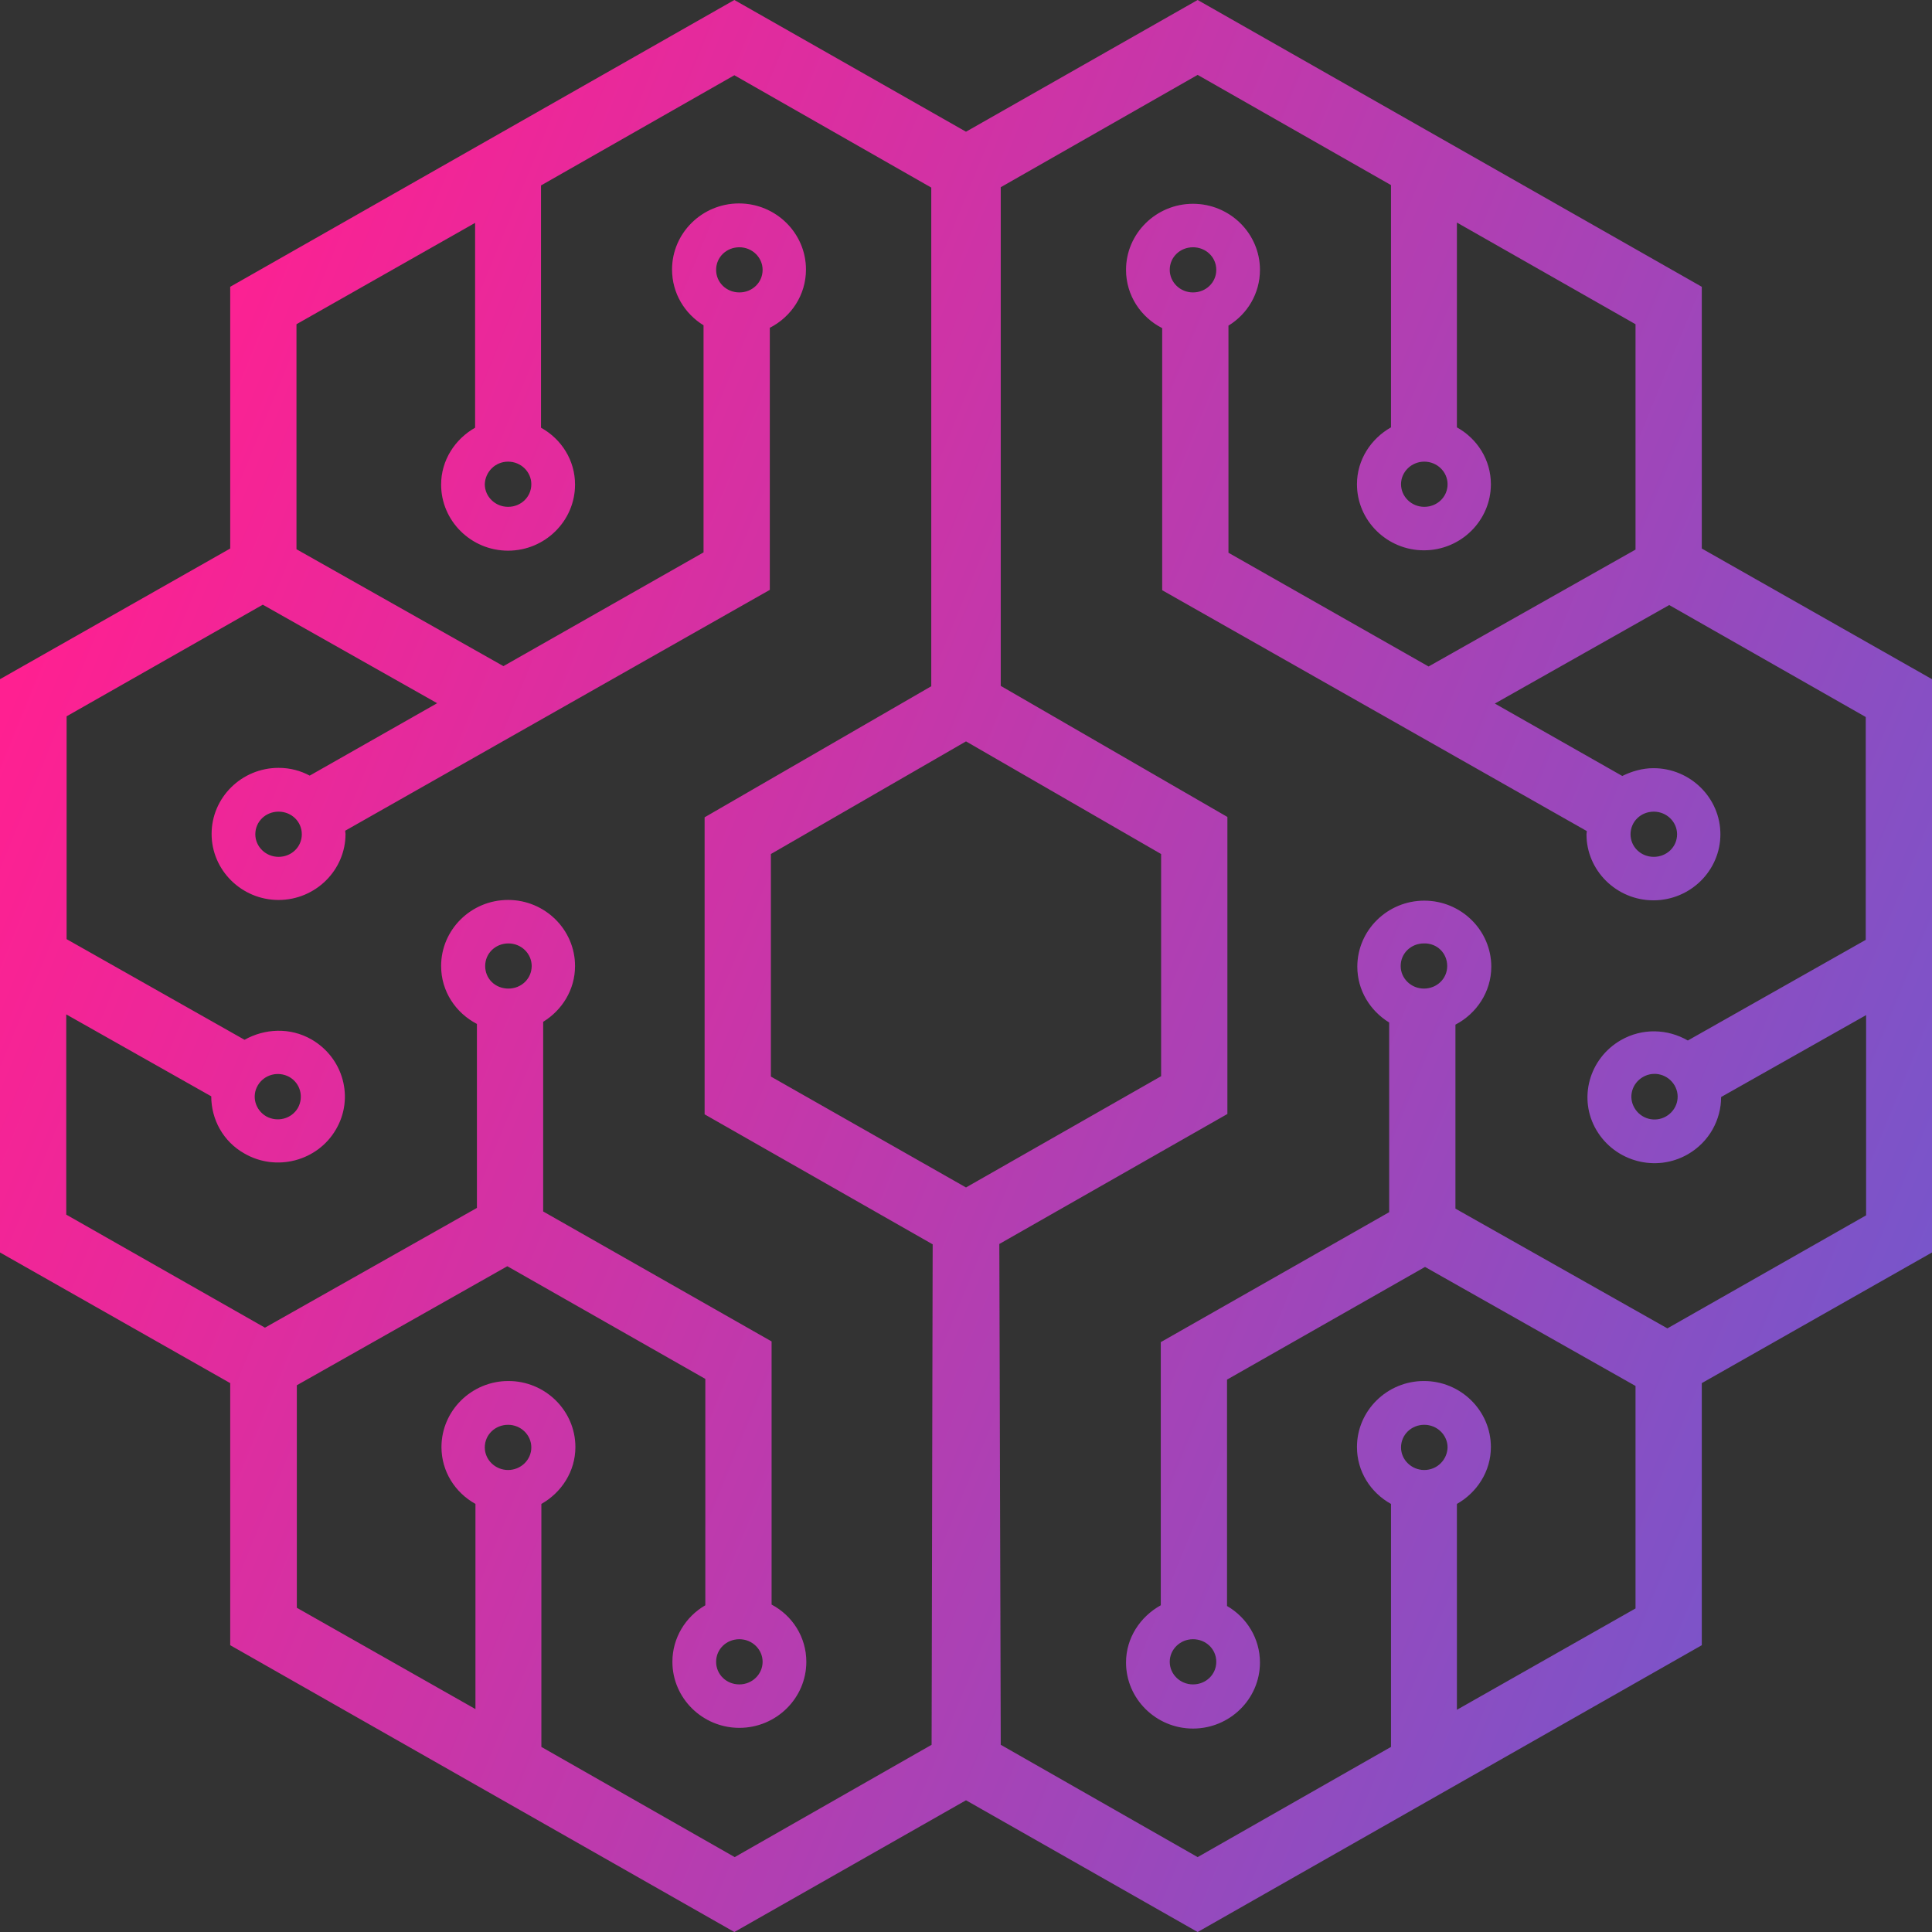
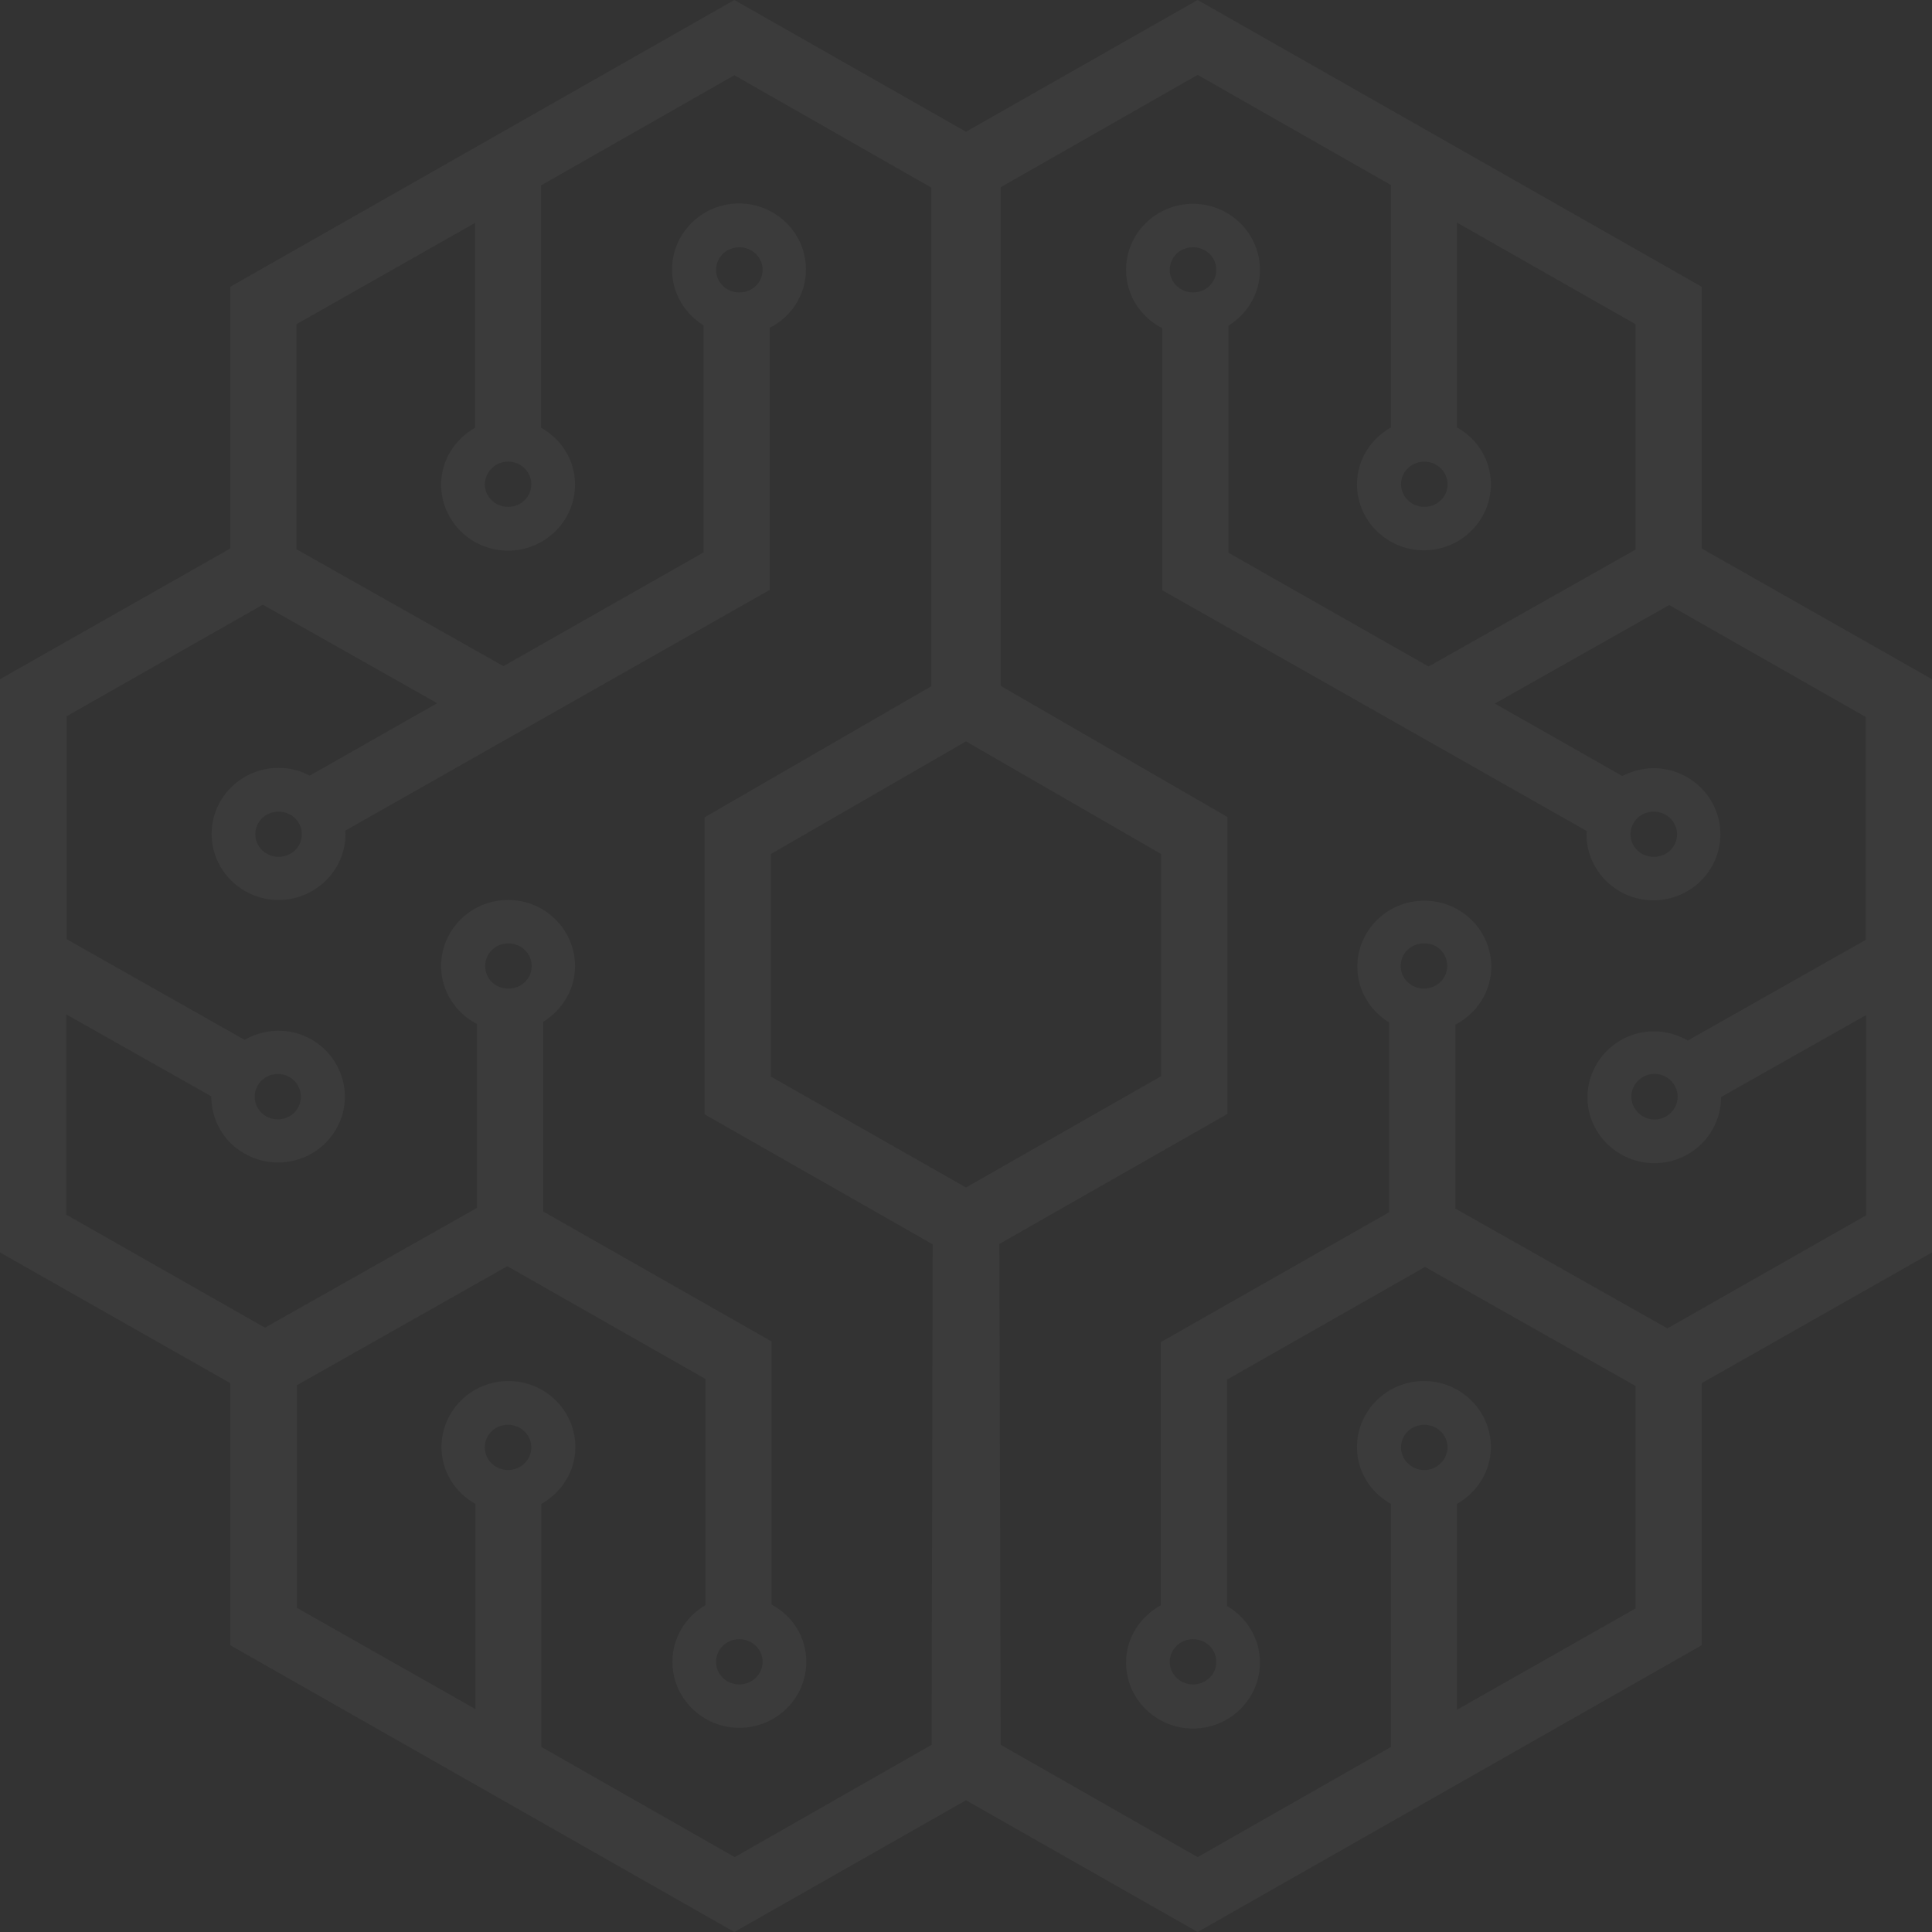
<svg xmlns="http://www.w3.org/2000/svg" width="49" height="49" viewBox="0 0 49 49" fill="none">
  <rect x="0" y="0" width="49" height="49" fill="#333333" stroke="none" />
  <path d="M43.161 7.274L30.375 0L24.5 3.341L18.625 0L5.839 7.274V13.912L0 17.226V31.765L5.839 35.079V41.726L18.625 49L24.5 45.659L30.375 49L43.161 41.726V35.079L49 31.765V17.226L43.161 13.912V7.274ZM36.123 11.708C36.45 11.708 36.714 11.968 36.714 12.281C36.714 12.604 36.45 12.855 36.123 12.855C35.797 12.855 35.533 12.595 35.533 12.281C35.533 11.968 35.797 11.708 36.123 11.708ZM12.886 11.708C13.213 11.708 13.476 11.968 13.476 12.281C13.476 12.604 13.213 12.855 12.886 12.855C12.559 12.855 12.295 12.595 12.295 12.281C12.305 11.968 12.559 11.708 12.886 11.708ZM12.886 37.283C12.559 37.283 12.295 37.023 12.295 36.71C12.295 36.387 12.559 36.136 12.886 36.136C13.213 36.136 13.476 36.396 13.476 36.71C13.476 37.023 13.213 37.283 12.886 37.283ZM23.628 44.252L18.634 47.101L13.73 44.306V38.143C14.239 37.856 14.593 37.319 14.593 36.701C14.593 35.778 13.83 35.026 12.895 35.026C11.959 35.026 11.197 35.778 11.197 36.701C11.197 37.319 11.542 37.856 12.059 38.143V43.347L7.528 40.777V35.133L12.867 32.114L17.889 34.972V40.714C17.39 41.001 17.054 41.538 17.054 42.147C17.054 43.07 17.817 43.822 18.752 43.822C19.687 43.822 20.45 43.07 20.45 42.147C20.45 41.52 20.096 40.974 19.569 40.696V34.022L13.776 30.726V25.915C14.257 25.62 14.584 25.1 14.584 24.5C14.584 23.577 13.821 22.825 12.886 22.825C11.95 22.825 11.188 23.577 11.188 24.5C11.188 25.145 11.56 25.691 12.096 25.969V30.636L6.72 33.673L1.68 30.806V25.727L5.358 27.805C5.358 28.388 5.657 28.952 6.202 29.257C7.01 29.723 8.055 29.445 8.518 28.648C8.99 27.85 8.708 26.829 7.9 26.363C7.355 26.05 6.711 26.086 6.202 26.372L1.689 23.819V18.167L6.665 15.336L11.088 17.835L7.855 19.672C7.619 19.546 7.355 19.475 7.065 19.475C6.13 19.475 5.367 20.227 5.367 21.15C5.367 22.072 6.13 22.825 7.065 22.825C8 22.825 8.763 22.072 8.763 21.15C8.763 21.123 8.754 21.096 8.754 21.069L19.524 14.96V8.313C20.069 8.035 20.441 7.48 20.441 6.835C20.441 5.912 19.678 5.16 18.743 5.16C17.807 5.16 17.045 5.912 17.045 6.835C17.045 7.435 17.363 7.955 17.844 8.25V14.01L12.768 16.895L7.519 13.93V8.223L12.05 5.652V10.848C11.542 11.135 11.188 11.672 11.188 12.29C11.188 13.213 11.95 13.966 12.886 13.966C13.821 13.966 14.584 13.213 14.584 12.29C14.584 11.672 14.239 11.135 13.721 10.848V4.703L18.625 1.908L23.619 4.757V17.405L17.871 20.729V28.262L23.655 31.559L23.628 44.252ZM12.305 24.5C12.305 24.177 12.568 23.927 12.895 23.927C13.222 23.927 13.485 24.186 13.485 24.5C13.485 24.823 13.222 25.073 12.895 25.073C12.559 25.073 12.305 24.823 12.305 24.5ZM18.162 42.147C18.162 41.825 18.425 41.574 18.752 41.574C19.079 41.574 19.342 41.834 19.342 42.147C19.342 42.461 19.079 42.721 18.752 42.721C18.425 42.721 18.162 42.47 18.162 42.147ZM6.538 27.528C6.702 27.25 7.056 27.16 7.337 27.313C7.619 27.474 7.71 27.823 7.555 28.101C7.392 28.379 7.038 28.468 6.756 28.316C6.475 28.155 6.375 27.805 6.538 27.528ZM7.655 21.159C7.655 21.481 7.392 21.732 7.065 21.732C6.738 21.732 6.475 21.472 6.475 21.159C6.475 20.836 6.738 20.585 7.065 20.585C7.392 20.585 7.655 20.836 7.655 21.159ZM18.162 6.844C18.162 6.521 18.425 6.271 18.752 6.271C19.079 6.271 19.342 6.53 19.342 6.844C19.342 7.166 19.079 7.417 18.752 7.417C18.425 7.417 18.162 7.166 18.162 6.844ZM19.551 27.304V21.66L24.5 18.803L29.449 21.66V27.295L24.5 30.117L19.551 27.304ZM36.123 37.283C35.797 37.283 35.533 37.023 35.533 36.71C35.533 36.387 35.797 36.136 36.123 36.136C36.45 36.136 36.714 36.396 36.714 36.71C36.705 37.023 36.45 37.283 36.123 37.283ZM47.32 18.185V23.837L42.807 26.39C42.298 26.095 41.654 26.068 41.109 26.381C40.301 26.847 40.019 27.868 40.491 28.665C40.964 29.463 41.999 29.74 42.807 29.275C43.352 28.961 43.651 28.397 43.651 27.823L47.329 25.745V30.824L42.289 33.691L36.913 30.654V25.987C37.449 25.709 37.822 25.154 37.822 24.518C37.822 23.595 37.059 22.843 36.123 22.843C35.188 22.843 34.425 23.595 34.425 24.518C34.425 25.118 34.752 25.638 35.233 25.933V30.744L29.44 34.04V40.714C28.922 41.001 28.559 41.538 28.559 42.165C28.559 43.088 29.322 43.84 30.257 43.84C31.193 43.84 31.955 43.088 31.955 42.165C31.955 41.556 31.619 41.019 31.12 40.732V34.99L36.142 32.132L41.481 35.151V40.794L36.95 43.365V38.143C37.458 37.856 37.812 37.319 37.812 36.701C37.812 35.778 37.05 35.026 36.114 35.026C35.179 35.026 34.416 35.778 34.416 36.701C34.416 37.319 34.761 37.856 35.279 38.143V44.306L30.375 47.101L25.381 44.252L25.345 31.55L31.129 28.253V20.72L25.381 17.396V4.748L30.375 1.899L35.279 4.694V10.839C34.77 11.126 34.416 11.663 34.416 12.281C34.416 13.204 35.179 13.957 36.114 13.957C37.05 13.957 37.812 13.204 37.812 12.281C37.812 11.663 37.467 11.126 36.95 10.839V5.644L41.481 8.223V13.939L36.232 16.904L31.156 14.019V8.259C31.637 7.964 31.955 7.444 31.955 6.844C31.955 5.921 31.193 5.169 30.257 5.169C29.322 5.169 28.559 5.921 28.559 6.844C28.559 7.489 28.931 8.044 29.476 8.322V14.969L40.246 21.078C40.246 21.105 40.237 21.132 40.237 21.159C40.237 22.081 41 22.834 41.935 22.834C42.87 22.834 43.633 22.081 43.633 21.159C43.633 20.236 42.87 19.483 41.935 19.483C41.654 19.483 41.381 19.564 41.145 19.681L37.912 17.844L42.335 15.345L47.32 18.185ZM42.253 28.316C41.971 28.477 41.617 28.379 41.454 28.101C41.29 27.823 41.39 27.474 41.672 27.313C41.953 27.152 42.307 27.25 42.471 27.528C42.634 27.805 42.535 28.155 42.253 28.316ZM36.705 24.5C36.705 24.823 36.441 25.073 36.114 25.073C35.787 25.073 35.524 24.814 35.524 24.5C35.524 24.177 35.787 23.927 36.114 23.927C36.45 23.918 36.705 24.177 36.705 24.5ZM30.848 42.147C30.848 42.47 30.584 42.721 30.257 42.721C29.93 42.721 29.667 42.461 29.667 42.147C29.667 41.834 29.93 41.574 30.257 41.574C30.584 41.574 30.848 41.825 30.848 42.147ZM30.848 6.844C30.848 7.166 30.584 7.417 30.257 7.417C29.93 7.417 29.667 7.157 29.667 6.844C29.667 6.521 29.93 6.271 30.257 6.271C30.584 6.271 30.848 6.521 30.848 6.844ZM41.354 21.159C41.354 20.836 41.617 20.585 41.944 20.585C42.271 20.585 42.535 20.845 42.535 21.159C42.535 21.481 42.271 21.732 41.944 21.732C41.617 21.732 41.354 21.481 41.354 21.159Z" fill="white" fill-opacity="0.04" />
-   <path d="M43.161 7.274L30.375 0L24.5 3.341L18.625 0L5.839 7.274V13.912L0 17.226V31.765L5.839 35.079V41.726L18.625 49L24.5 45.659L30.375 49L43.161 41.726V35.079L49 31.765V17.226L43.161 13.912V7.274ZM36.123 11.708C36.45 11.708 36.714 11.968 36.714 12.281C36.714 12.604 36.45 12.855 36.123 12.855C35.797 12.855 35.533 12.595 35.533 12.281C35.533 11.968 35.797 11.708 36.123 11.708ZM12.886 11.708C13.213 11.708 13.476 11.968 13.476 12.281C13.476 12.604 13.213 12.855 12.886 12.855C12.559 12.855 12.295 12.595 12.295 12.281C12.305 11.968 12.559 11.708 12.886 11.708ZM12.886 37.283C12.559 37.283 12.295 37.023 12.295 36.71C12.295 36.387 12.559 36.136 12.886 36.136C13.213 36.136 13.476 36.396 13.476 36.71C13.476 37.023 13.213 37.283 12.886 37.283ZM23.628 44.252L18.634 47.101L13.73 44.306V38.143C14.239 37.856 14.593 37.319 14.593 36.701C14.593 35.778 13.83 35.026 12.895 35.026C11.959 35.026 11.197 35.778 11.197 36.701C11.197 37.319 11.542 37.856 12.059 38.143V43.347L7.528 40.777V35.133L12.867 32.114L17.889 34.972V40.714C17.39 41.001 17.054 41.538 17.054 42.147C17.054 43.07 17.817 43.822 18.752 43.822C19.687 43.822 20.45 43.07 20.45 42.147C20.45 41.52 20.096 40.974 19.569 40.696V34.022L13.776 30.726V25.915C14.257 25.62 14.584 25.1 14.584 24.5C14.584 23.577 13.821 22.825 12.886 22.825C11.95 22.825 11.188 23.577 11.188 24.5C11.188 25.145 11.56 25.691 12.096 25.969V30.636L6.72 33.673L1.68 30.806V25.727L5.358 27.805C5.358 28.388 5.657 28.952 6.202 29.257C7.01 29.723 8.055 29.445 8.518 28.648C8.99 27.85 8.708 26.829 7.9 26.363C7.355 26.05 6.711 26.086 6.202 26.372L1.689 23.819V18.167L6.665 15.336L11.088 17.835L7.855 19.672C7.619 19.546 7.355 19.475 7.065 19.475C6.13 19.475 5.367 20.227 5.367 21.15C5.367 22.072 6.13 22.825 7.065 22.825C8 22.825 8.763 22.072 8.763 21.15C8.763 21.123 8.754 21.096 8.754 21.069L19.524 14.96V8.313C20.069 8.035 20.441 7.48 20.441 6.835C20.441 5.912 19.678 5.16 18.743 5.16C17.807 5.16 17.045 5.912 17.045 6.835C17.045 7.435 17.363 7.955 17.844 8.25V14.01L12.768 16.895L7.519 13.93V8.223L12.05 5.652V10.848C11.542 11.135 11.188 11.672 11.188 12.29C11.188 13.213 11.95 13.966 12.886 13.966C13.821 13.966 14.584 13.213 14.584 12.29C14.584 11.672 14.239 11.135 13.721 10.848V4.703L18.625 1.908L23.619 4.757V17.405L17.871 20.729V28.262L23.655 31.559L23.628 44.252ZM12.305 24.5C12.305 24.177 12.568 23.927 12.895 23.927C13.222 23.927 13.485 24.186 13.485 24.5C13.485 24.823 13.222 25.073 12.895 25.073C12.559 25.073 12.305 24.823 12.305 24.5ZM18.162 42.147C18.162 41.825 18.425 41.574 18.752 41.574C19.079 41.574 19.342 41.834 19.342 42.147C19.342 42.461 19.079 42.721 18.752 42.721C18.425 42.721 18.162 42.47 18.162 42.147ZM6.538 27.528C6.702 27.25 7.056 27.16 7.337 27.313C7.619 27.474 7.71 27.823 7.555 28.101C7.392 28.379 7.038 28.468 6.756 28.316C6.475 28.155 6.375 27.805 6.538 27.528ZM7.655 21.159C7.655 21.481 7.392 21.732 7.065 21.732C6.738 21.732 6.475 21.472 6.475 21.159C6.475 20.836 6.738 20.585 7.065 20.585C7.392 20.585 7.655 20.836 7.655 21.159ZM18.162 6.844C18.162 6.521 18.425 6.271 18.752 6.271C19.079 6.271 19.342 6.53 19.342 6.844C19.342 7.166 19.079 7.417 18.752 7.417C18.425 7.417 18.162 7.166 18.162 6.844ZM19.551 27.304V21.66L24.5 18.803L29.449 21.66V27.295L24.5 30.117L19.551 27.304ZM36.123 37.283C35.797 37.283 35.533 37.023 35.533 36.71C35.533 36.387 35.797 36.136 36.123 36.136C36.45 36.136 36.714 36.396 36.714 36.71C36.705 37.023 36.45 37.283 36.123 37.283ZM47.32 18.185V23.837L42.807 26.39C42.298 26.095 41.654 26.068 41.109 26.381C40.301 26.847 40.019 27.868 40.491 28.665C40.964 29.463 41.999 29.74 42.807 29.275C43.352 28.961 43.651 28.397 43.651 27.823L47.329 25.745V30.824L42.289 33.691L36.913 30.654V25.987C37.449 25.709 37.822 25.154 37.822 24.518C37.822 23.595 37.059 22.843 36.123 22.843C35.188 22.843 34.425 23.595 34.425 24.518C34.425 25.118 34.752 25.638 35.233 25.933V30.744L29.44 34.04V40.714C28.922 41.001 28.559 41.538 28.559 42.165C28.559 43.088 29.322 43.84 30.257 43.84C31.193 43.84 31.955 43.088 31.955 42.165C31.955 41.556 31.619 41.019 31.12 40.732V34.99L36.142 32.132L41.481 35.151V40.794L36.95 43.365V38.143C37.458 37.856 37.812 37.319 37.812 36.701C37.812 35.778 37.05 35.026 36.114 35.026C35.179 35.026 34.416 35.778 34.416 36.701C34.416 37.319 34.761 37.856 35.279 38.143V44.306L30.375 47.101L25.381 44.252L25.345 31.55L31.129 28.253V20.72L25.381 17.396V4.748L30.375 1.899L35.279 4.694V10.839C34.77 11.126 34.416 11.663 34.416 12.281C34.416 13.204 35.179 13.957 36.114 13.957C37.05 13.957 37.812 13.204 37.812 12.281C37.812 11.663 37.467 11.126 36.95 10.839V5.644L41.481 8.223V13.939L36.232 16.904L31.156 14.019V8.259C31.637 7.964 31.955 7.444 31.955 6.844C31.955 5.921 31.193 5.169 30.257 5.169C29.322 5.169 28.559 5.921 28.559 6.844C28.559 7.489 28.931 8.044 29.476 8.322V14.969L40.246 21.078C40.246 21.105 40.237 21.132 40.237 21.159C40.237 22.081 41 22.834 41.935 22.834C42.87 22.834 43.633 22.081 43.633 21.159C43.633 20.236 42.87 19.483 41.935 19.483C41.654 19.483 41.381 19.564 41.145 19.681L37.912 17.844L42.335 15.345L47.32 18.185ZM42.253 28.316C41.971 28.477 41.617 28.379 41.454 28.101C41.29 27.823 41.39 27.474 41.672 27.313C41.953 27.152 42.307 27.25 42.471 27.528C42.634 27.805 42.535 28.155 42.253 28.316ZM36.705 24.5C36.705 24.823 36.441 25.073 36.114 25.073C35.787 25.073 35.524 24.814 35.524 24.5C35.524 24.177 35.787 23.927 36.114 23.927C36.45 23.918 36.705 24.177 36.705 24.5ZM30.848 42.147C30.848 42.47 30.584 42.721 30.257 42.721C29.93 42.721 29.667 42.461 29.667 42.147C29.667 41.834 29.93 41.574 30.257 41.574C30.584 41.574 30.848 41.825 30.848 42.147ZM30.848 6.844C30.848 7.166 30.584 7.417 30.257 7.417C29.93 7.417 29.667 7.157 29.667 6.844C29.667 6.521 29.93 6.271 30.257 6.271C30.584 6.271 30.848 6.521 30.848 6.844ZM41.354 21.159C41.354 20.836 41.617 20.585 41.944 20.585C42.271 20.585 42.535 20.845 42.535 21.159C42.535 21.481 42.271 21.732 41.944 21.732C41.617 21.732 41.354 21.481 41.354 21.159Z" fill="url(#paint0_linear_39_93)" />
  <defs>
    <linearGradient id="paint0_linear_39_93" x1="11.809" y1="-10.617" x2="100.104" y2="25.516" gradientUnits="userSpaceOnUse">
      <stop stop-color="#FF2091" />
      <stop offset="1" stop-color="#0184FD" />
    </linearGradient>
  </defs>
</svg>